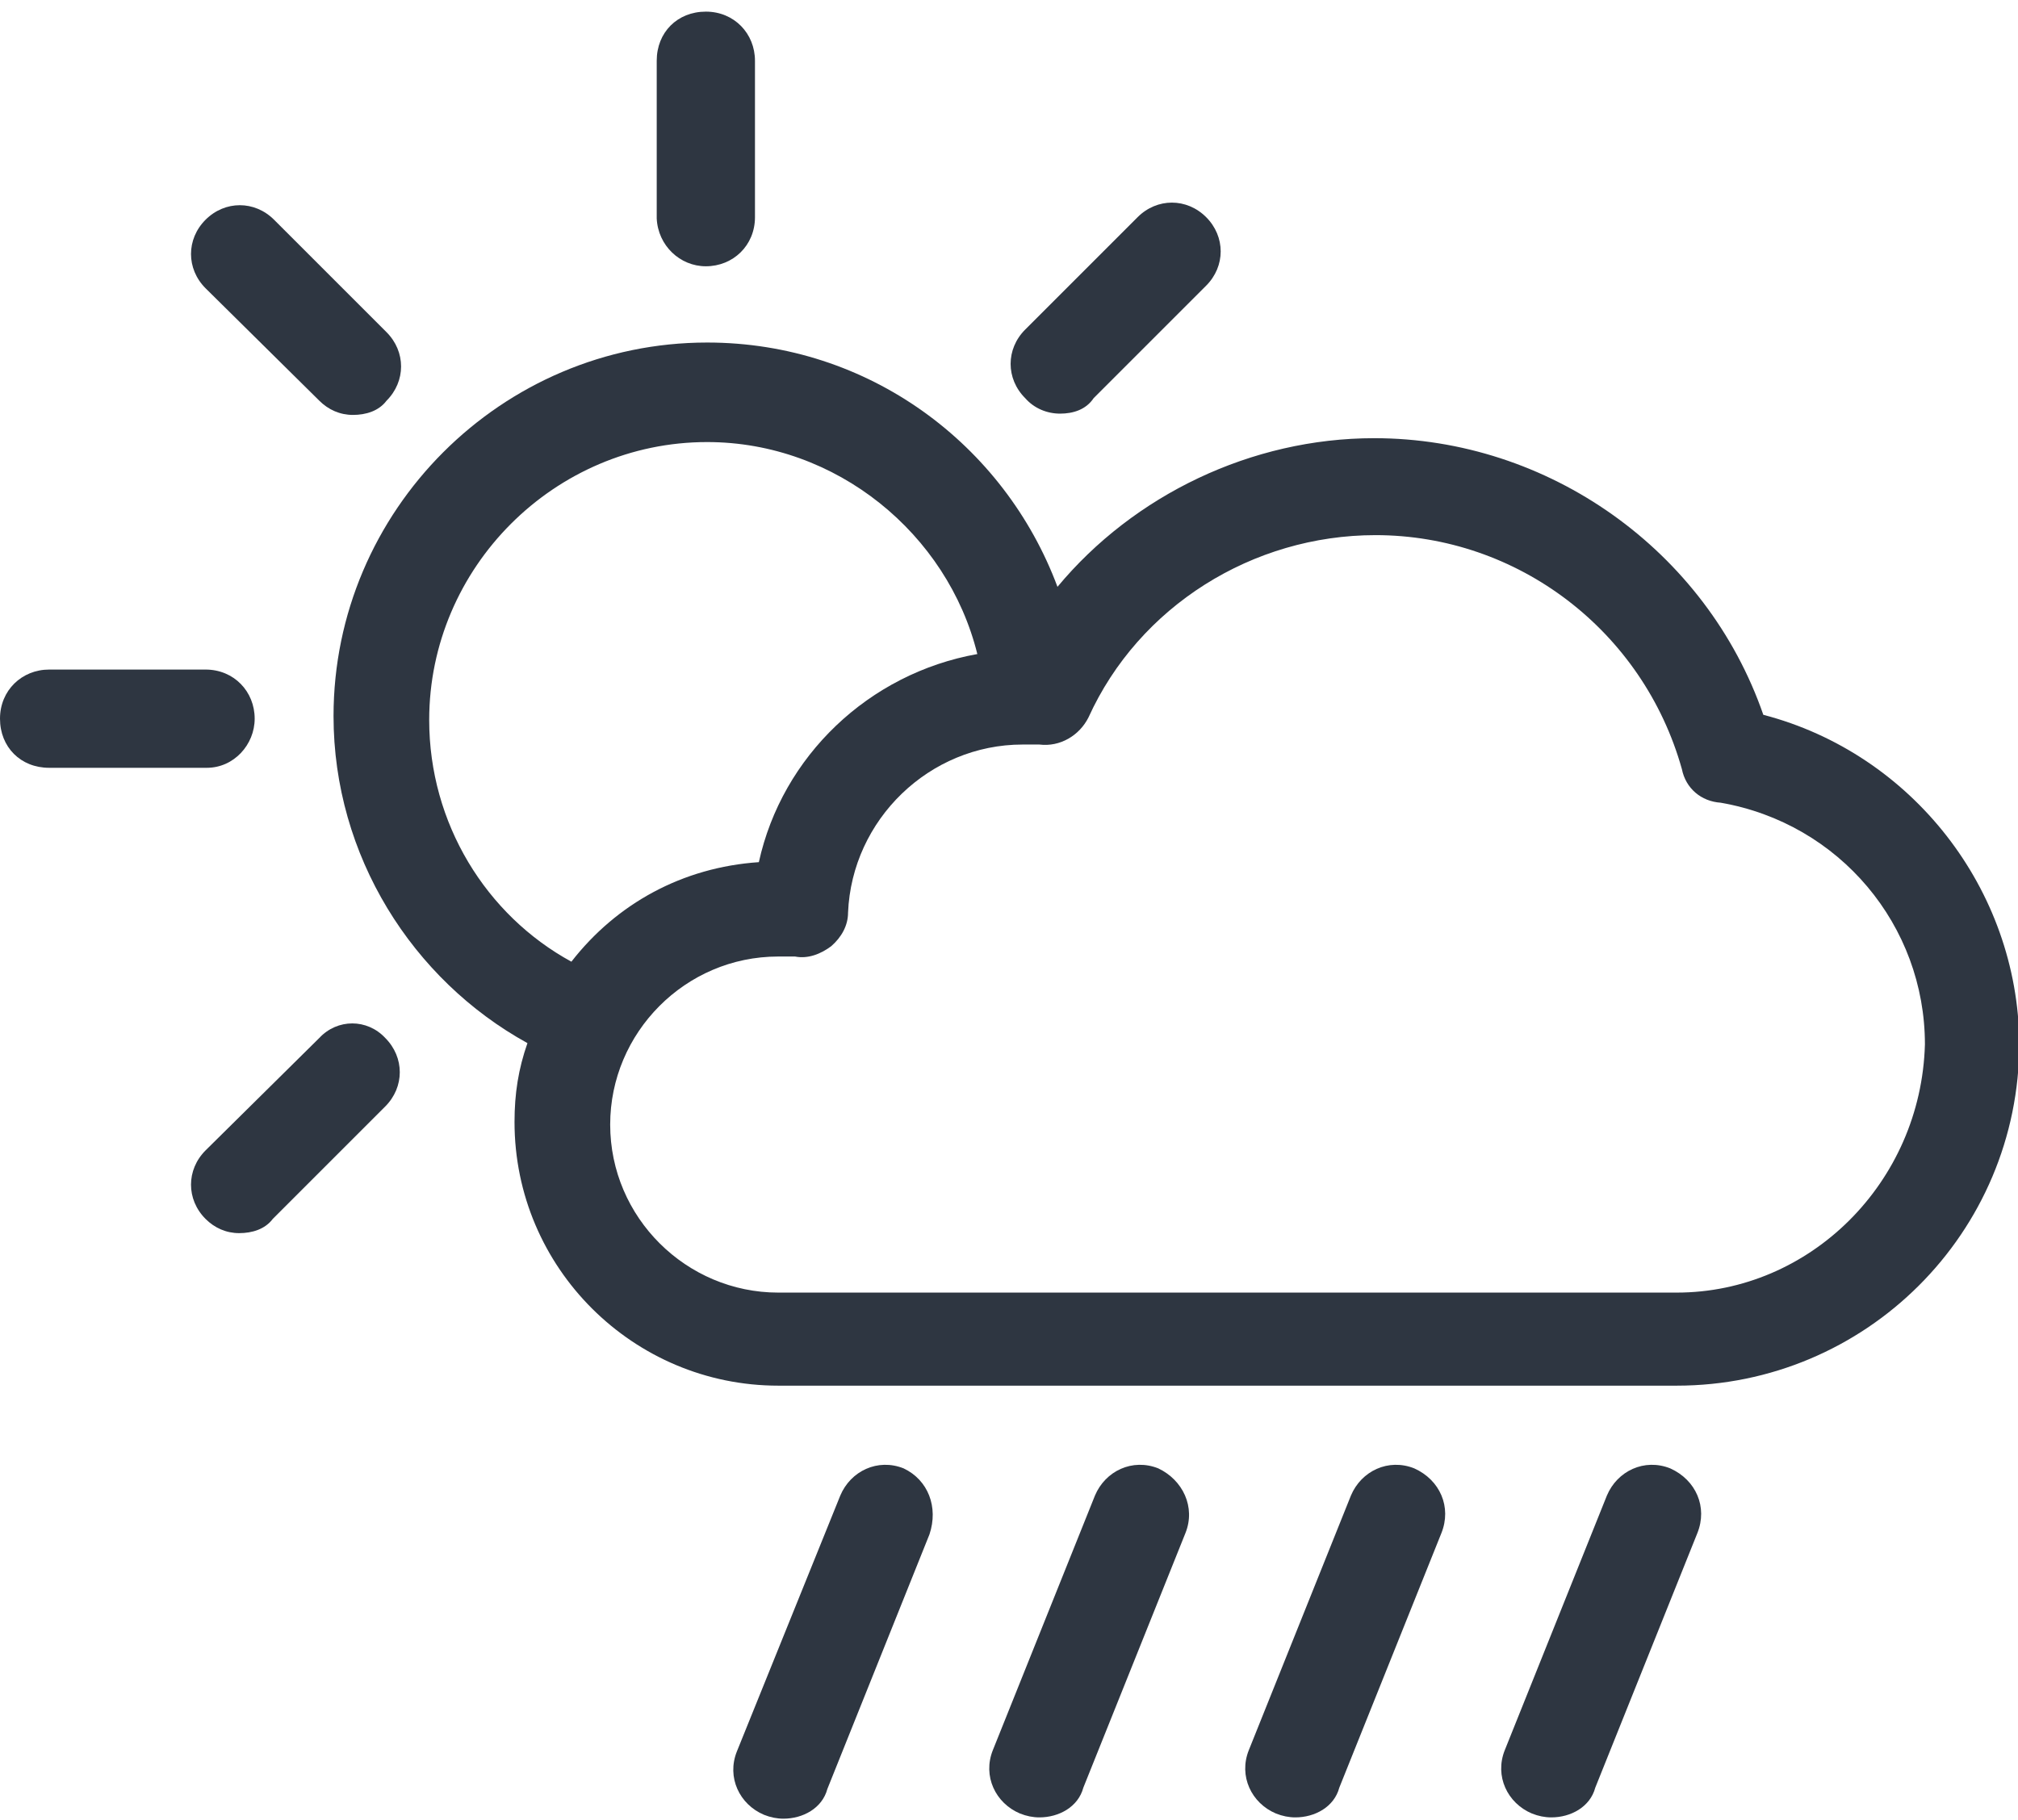
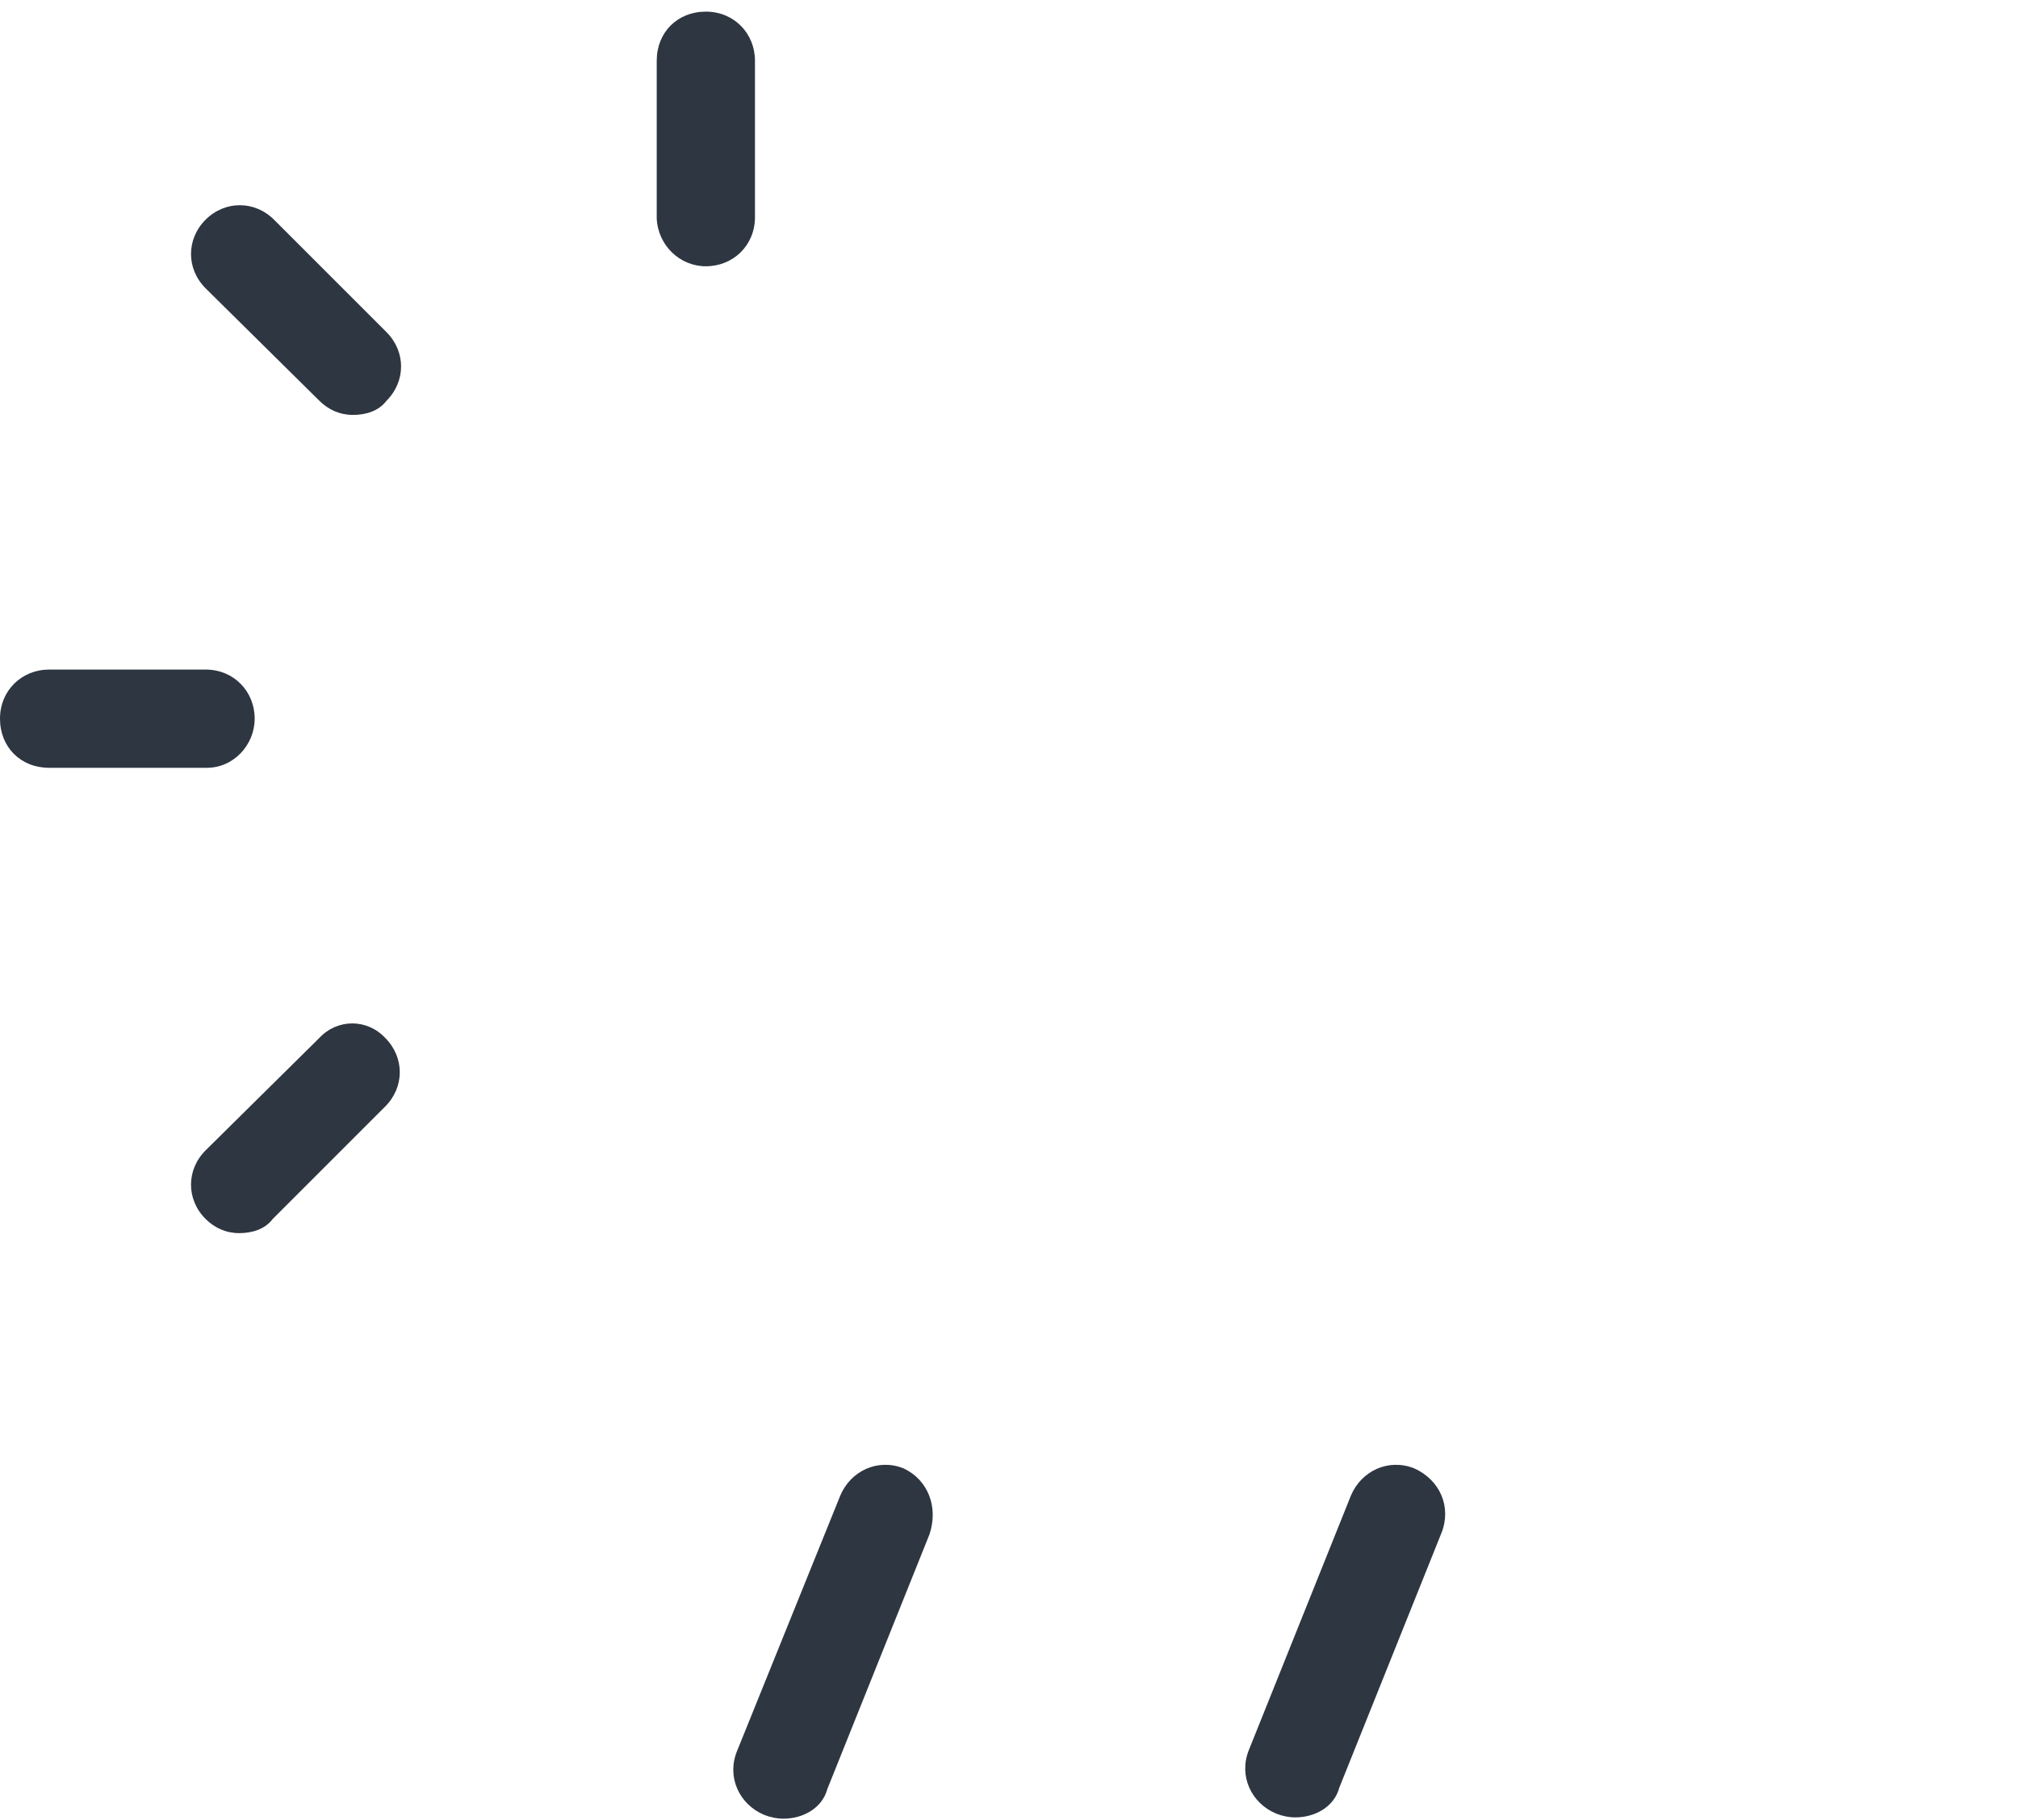
<svg xmlns="http://www.w3.org/2000/svg" version="1.1" id="Ebene_1" x="0px" y="0px" viewBox="0 0 156.1 140.8" style="enable-background:new 0 0 156.1 140.8;" xml:space="preserve">
  <style type="text/css">
	.st0{fill:#ffffff;}
	.st1{fill:#2e3641;}
</style>
-   <rect class="st0" width="156.1" height="140.8" />
  <g>
    <path class="st1" d="M54.6,20.6c2.1,0,3.8-1.6,3.8-3.8V4.7c0-2.1-1.6-3.8-3.8-3.8s-3.8,1.6-3.8,3.8v12.2   C50.9,19,52.6,20.6,54.6,20.6z" />
    <path class="st1" d="M24.7,31c0.7,0.7,1.6,1.1,2.6,1.1c1,0,2-0.3,2.6-1.1c1.5-1.5,1.5-3.8,0-5.3L21.2,17c-1.5-1.5-3.8-1.5-5.3,0   s-1.5,3.8,0,5.3L24.7,31z" />
    <path class="st1" d="M19.7,55.6c0-2.1-1.6-3.8-3.8-3.8H3.8c-2.1,0-3.8,1.6-3.8,3.8s1.6,3.8,3.8,3.8h12.2   C18.1,59.4,19.7,57.6,19.7,55.6z" />
    <path class="st1" d="M24.7,80.3L15.9,89c-1.5,1.5-1.5,3.8,0,5.3c0.7,0.7,1.6,1.1,2.6,1.1s2-0.3,2.6-1.1l8.7-8.7   c1.5-1.5,1.5-3.8,0-5.3C28.4,78.8,26.1,78.8,24.7,80.3z" />
-     <path class="st1" d="M82,32c1,0,2-0.3,2.6-1.2l8.7-8.7c1.5-1.5,1.5-3.8,0-5.3s-3.8-1.5-5.3,0l-8.7,8.7c-1.5,1.5-1.5,3.8,0,5.3   C80,31.6,81,32,82,32z" />
-     <path class="st1" d="M136.4,55.3c-4.4-12.7-16.6-21.4-30.1-21.4c-9.5,0-18.6,4.4-24.5,11.5c-4.1-11-14.6-18.9-27.1-18.9   c-15.9,0-28.9,13-28.9,28.9c0,10.8,6.1,20.4,15,25.3c-0.7,2-1,3.9-1,6.1c0,11.3,9.2,20.4,20.4,20.4h69.5   c14.6,0,26.5-11.8,26.5-26.5C156.1,68.8,147.9,58.3,136.4,55.3z M44.2,74.4c-6.6-3.6-11-10.7-11-18.7c0-11.8,9.7-21.5,21.5-21.5   c10,0,18.6,7.1,20.9,16.4c-8.4,1.5-15.1,7.9-16.9,16.1C52.8,67.1,47.7,69.9,44.2,74.4z M129.7,100H60.2c-7.1,0-13-5.8-13-13   c0-7.1,5.8-13,13-13c0.5,0,0.8,0,1.3,0c1,0.2,2-0.2,2.8-0.8c0.8-0.7,1.3-1.6,1.3-2.6c0.3-7.2,6.3-13,13.5-13c0.5,0,0.8,0,1.3,0   c1.6,0.2,3.1-0.7,3.8-2.1c3.9-8.6,12.7-14.1,22.2-14.1c11,0,20.7,7.4,23.7,18.1c0.3,1.5,1.5,2.5,3,2.6c9.2,1.6,15.8,9.5,15.8,18.7   C148.6,91.5,140,100,129.7,100z" />
    <path class="st1" d="M69.9,113.6c-2-0.8-4.1,0.2-4.9,2.1L57,135.5c-0.8,2,0.2,4.1,2.1,4.9c0.5,0.2,1,0.3,1.5,0.3   c1.5,0,3-0.8,3.4-2.3l7.9-19.7C72.6,116.6,71.8,114.5,69.9,113.6z" />
-     <path class="st1" d="M89.6,113.6c-2-0.8-4.1,0.2-4.9,2.1l-7.9,19.7c-0.8,2,0.2,4.1,2.1,4.9c0.5,0.2,1,0.3,1.5,0.3   c1.5,0,3-0.8,3.4-2.3l7.9-19.7C92.5,116.6,91.5,114.5,89.6,113.6z" />
    <path class="st1" d="M109.4,113.6c-2-0.8-4.1,0.2-4.9,2.1l-7.9,19.7c-0.8,2,0.2,4.1,2.1,4.9c0.5,0.2,1,0.3,1.5,0.3   c1.5,0,3-0.8,3.4-2.3l7.9-19.7C112.3,116.6,111.4,114.5,109.4,113.6z" />
-     <path class="st1" d="M129.2,113.6c-2-0.8-4.1,0.2-4.9,2.1l-7.9,19.7c-0.8,2,0.2,4.1,2.1,4.9c0.5,0.2,1,0.3,1.5,0.3   c1.5,0,3-0.8,3.4-2.3l7.9-19.7C132.1,116.6,131.2,114.5,129.2,113.6z" />
  </g>
</svg>